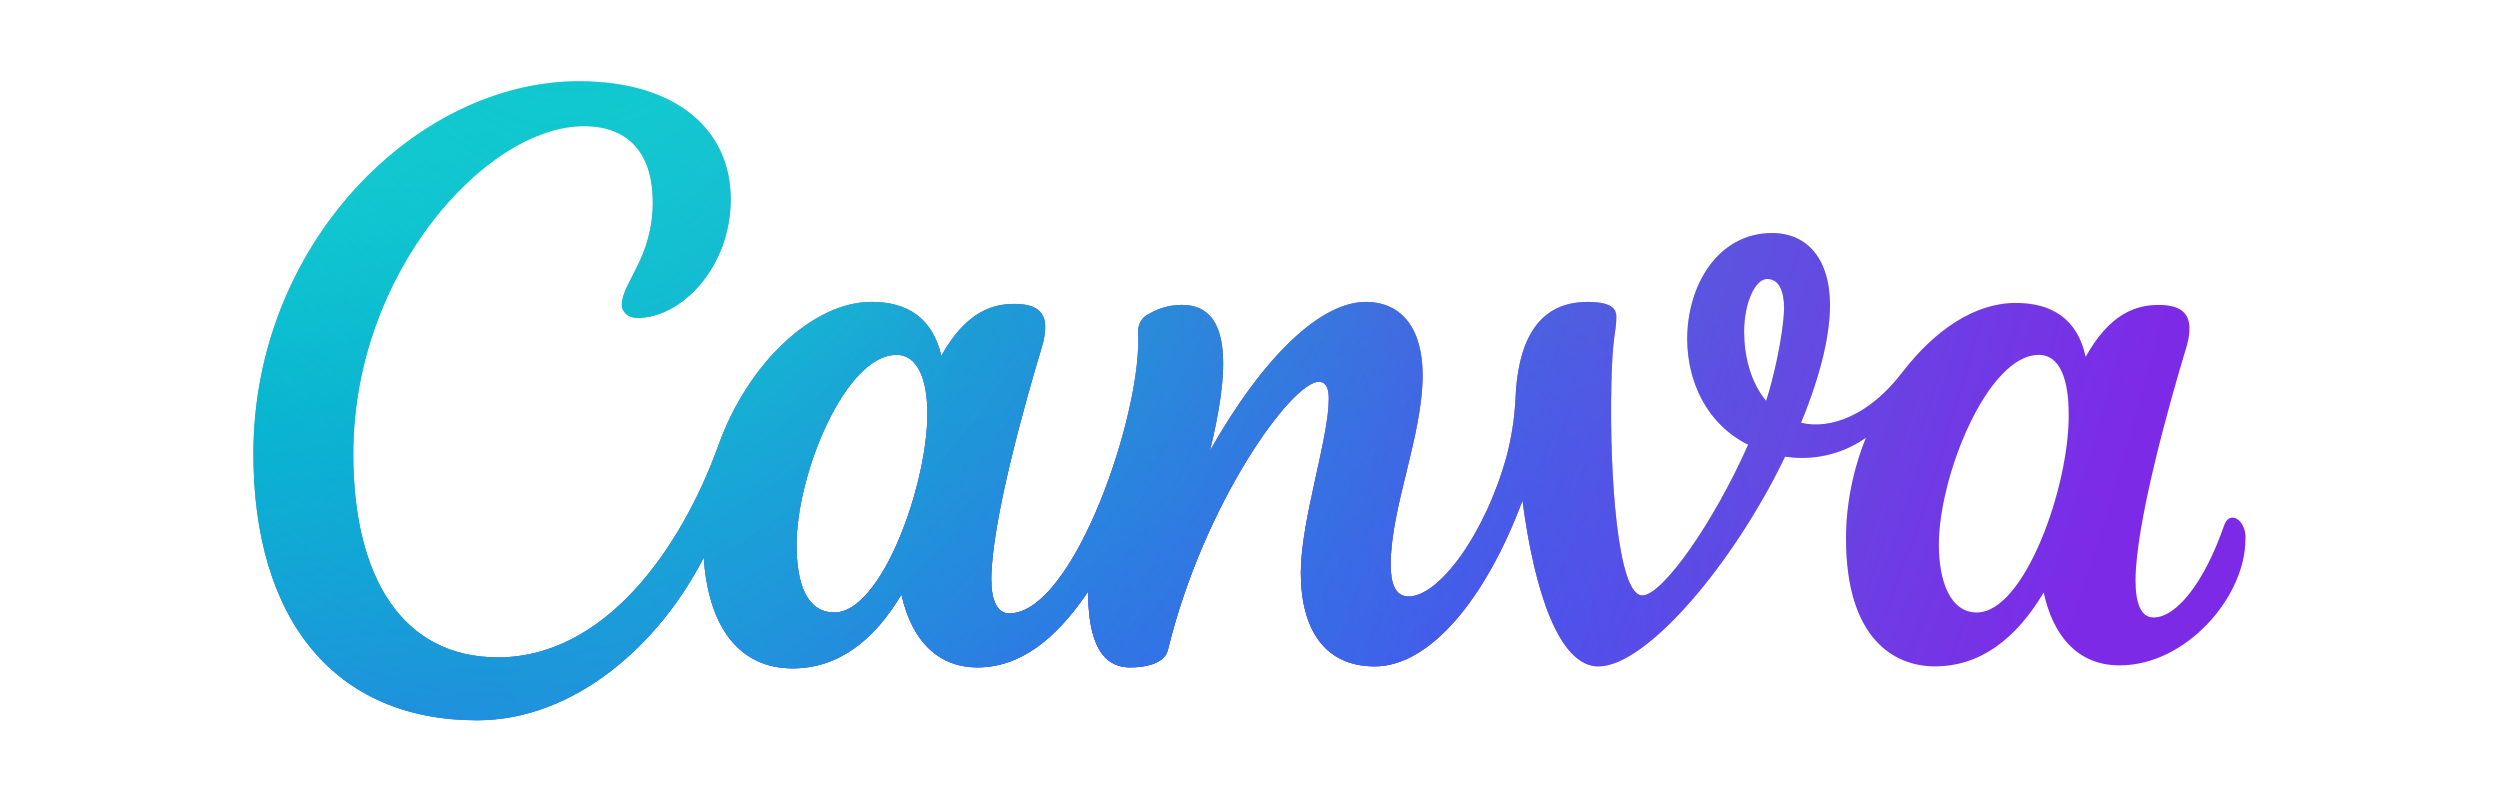
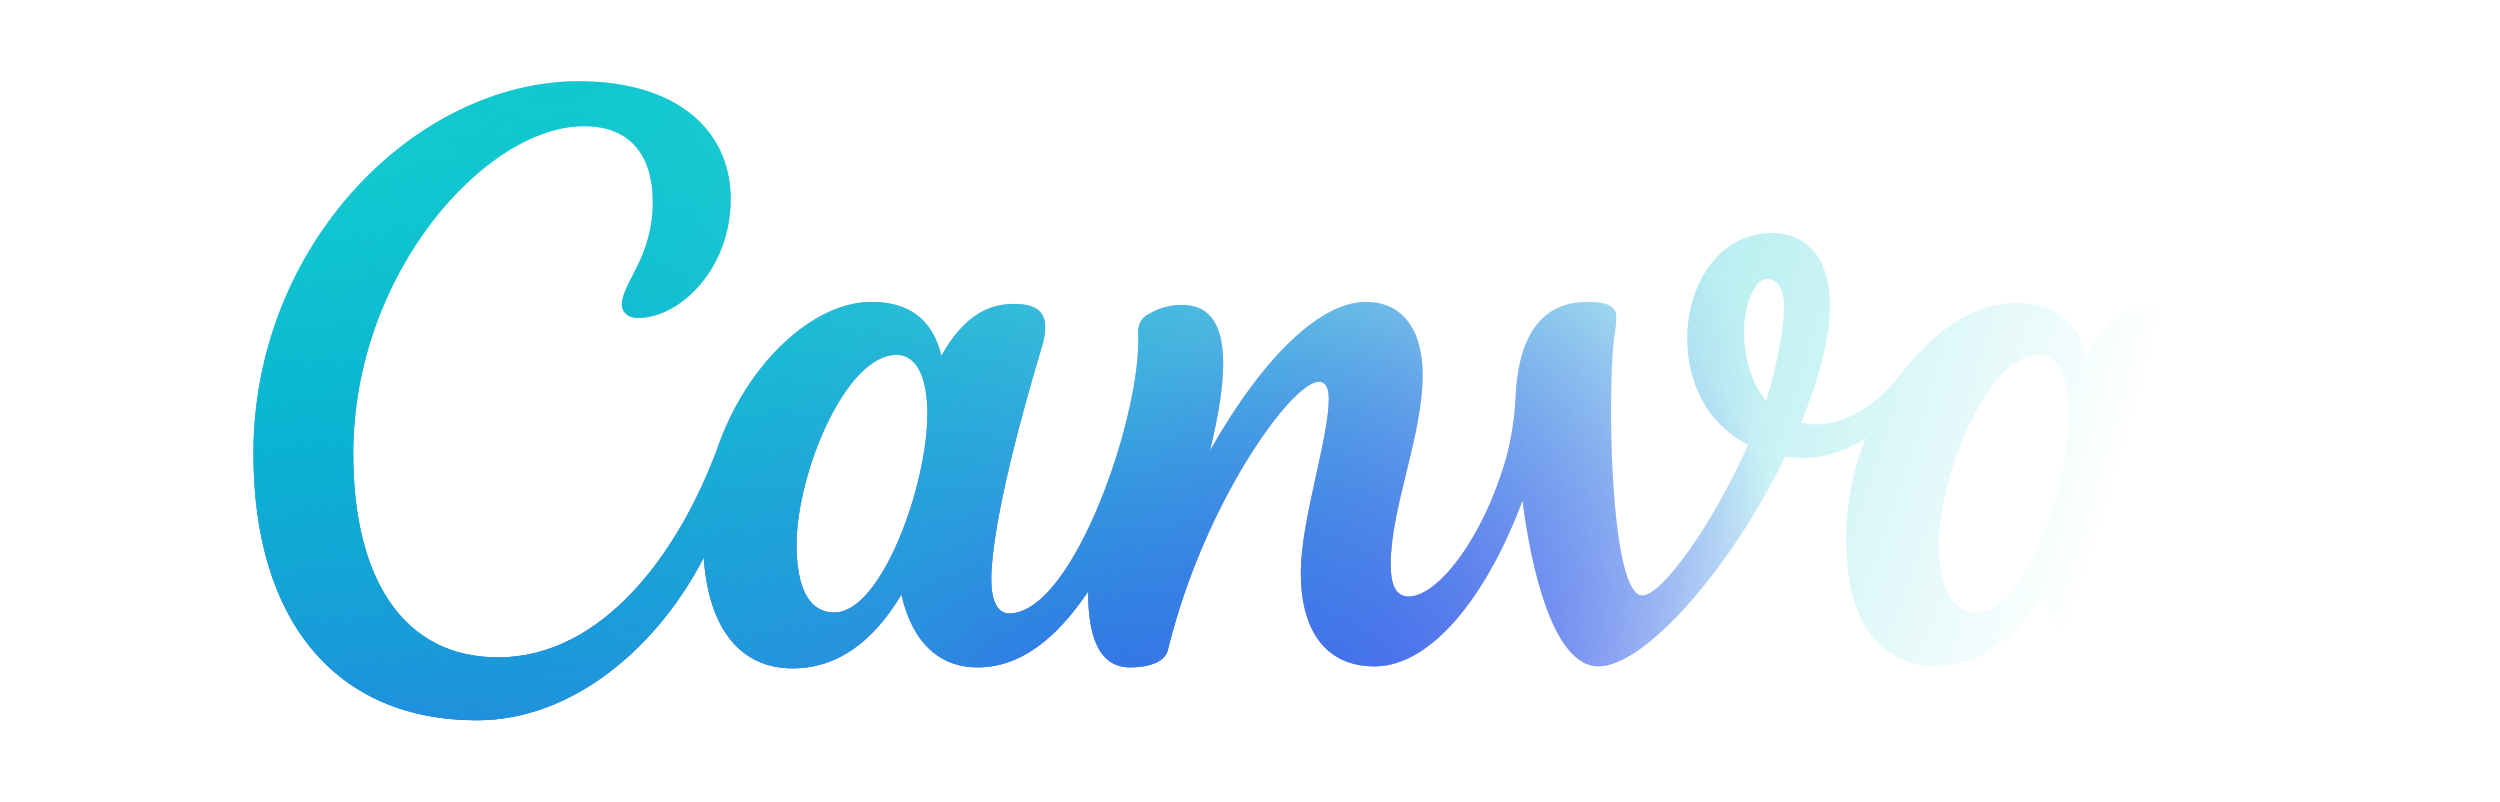
<svg xmlns="http://www.w3.org/2000/svg" id="Layer_1" data-name="Layer 1" viewBox="0 0 199.6 64">
  <defs>
    <style>
      .cls-1 {
        fill: url(#radial-gradient-5);
      }

      .cls-2 {
        fill: url(#radial-gradient-4);
      }

      .cls-3 {
        fill: url(#radial-gradient-3);
      }

      .cls-4 {
        fill: url(#radial-gradient-2);
      }

      .cls-5 {
        fill: url(#radial-gradient);
      }

      .cls-6 {
        fill: url(#linear-gradient);
      }
    </style>
    <linearGradient id="linear-gradient" x1="177.593" y1="641.355" x2="45.228" y2="609.855" gradientTransform="translate(0 -582.973)" gradientUnits="userSpaceOnUse">
      <stop offset="0" stop-color="#7d2ae7" />
      <stop offset=".771" stop-color="#7d2ae7" />
      <stop offset="1" stop-color="#7d2ae7" stop-opacity="0" />
    </linearGradient>
    <radialGradient id="radial-gradient" cx="-316.727" cy="123.071" fx="-316.727" fy="123.071" r=".08" gradientTransform="translate(97793.259 -171115.348) rotate(-45.807) scale(602.515 400.422)" gradientUnits="userSpaceOnUse">
      <stop offset="0" stop-color="#6420ff" />
      <stop offset="1" stop-color="#6420ff" stop-opacity="0" />
    </radialGradient>
    <radialGradient id="radial-gradient-2" cx="-315.997" cy="124.535" fx="-315.997" fy="124.535" r=".08" gradientTransform="translate(379431.468 -83028.451) rotate(5.088) scale(1172.62 934.604)" gradientUnits="userSpaceOnUse">
      <stop offset=".25" stop-color="#00c4cc" />
      <stop offset="1" stop-color="#00c4cc" stop-opacity="0" />
    </radialGradient>
    <radialGradient id="radial-gradient-3" cx="-316.61" cy="123.753" fx="-316.61" fy="123.753" r=".08" gradientTransform="translate(146304.098 -199813.747) rotate(-38.849) scale(755.651 516.691)" gradientUnits="userSpaceOnUse">
      <stop offset="0" stop-color="#6420ff" />
      <stop offset="1" stop-color="#6420ff" stop-opacity="0" />
    </radialGradient>
    <radialGradient id="radial-gradient-4" cx="-315.886" cy="124.392" fx="-315.886" fy="124.392" r=".08" gradientTransform="translate(187807.314 -218533.322) rotate(-34.267) scale(880.909 602.338)" gradientUnits="userSpaceOnUse">
      <stop offset="0" stop-color="#6420ff" />
      <stop offset="1" stop-color="#6420ff" stop-opacity="0" />
    </radialGradient>
    <radialGradient id="radial-gradient-5" cx="-316.111" cy="124.658" fx="-316.111" fy="124.658" r=".08" gradientTransform="translate(594907.992 -141041.246) rotate(12.472) scale(1741.08 2135.37)" gradientUnits="userSpaceOnUse">
      <stop offset="0" stop-color="#00c4cc" stop-opacity=".726" />
      <stop offset="0" stop-color="#00c4cc" />
      <stop offset="1" stop-color="#00c4cc" stop-opacity="0" />
    </radialGradient>
  </defs>
-   <path class="cls-6" d="M178.235,41.327c-.239,0-.478.159-.638.558-1.594,4.624-3.827,7.414-5.66,7.414-1.036,0-1.435-1.196-1.435-2.95,0-4.544,2.71-14.19,4.066-18.654.159-.558.239-1.036.239-1.435,0-1.276-.717-1.913-2.471-1.913-1.834,0-3.906.717-5.82,4.145-.638-3.029-2.71-4.305-5.58-4.305-3.269,0-6.457,2.152-9.088,5.58-2.631,3.428-5.74,4.544-8.052,3.986,1.674-4.066,2.312-7.175,2.312-9.407,0-3.587-1.754-5.74-4.624-5.74-4.305,0-6.776,4.145-6.776,8.45,0,3.348,1.515,6.776,4.863,8.45-2.79,6.298-6.856,12.038-8.45,12.038-1.993,0-2.631-9.806-2.471-16.821.08-3.986.399-4.225.399-5.421,0-.717-.478-1.196-2.312-1.196-4.225,0-5.58,3.587-5.74,7.733-.08,1.594-.319,3.109-.717,4.624-1.754,6.298-5.421,11.161-7.813,11.161-1.116,0-1.435-1.116-1.435-2.551,0-4.544,2.551-10.284,2.551-15.147,0-3.587-1.594-5.82-4.544-5.82-3.508,0-8.052,4.145-12.436,11.878,1.435-5.899,1.993-11.639-2.232-11.639-.957,0-1.834.239-2.631.717-.558.239-.877.797-.877,1.435.399,6.298-5.102,22.481-10.284,22.481-.957,0-1.435-1.036-1.435-2.71,0-4.544,2.71-14.19,4.066-18.654.159-.558.239-1.036.239-1.515,0-1.196-.717-1.834-2.471-1.834-1.834,0-3.906.717-5.82,4.145-.717-3.029-2.71-4.305-5.58-4.305-4.703,0-9.885,4.943-12.197,11.4-3.109,8.61-9.248,16.98-17.618,16.98-7.573,0-11.559-6.298-11.559-16.263,0-14.429,10.603-26.148,18.415-26.148,3.747,0,5.501,2.392,5.501,6.059,0,4.464-2.471,6.457-2.471,8.211,0,.478.399,1.036,1.276,1.036,3.428,0,7.414-3.986,7.414-9.487s-4.305-9.407-12.117-9.407c-12.994,0-25.989,12.994-25.989,29.736,0,13.313,6.537,21.285,17.857,21.285,7.733,0,14.509-5.979,18.096-12.994.399,5.82,3.029,8.849,7.095,8.849,3.587,0,6.457-2.152,8.689-5.899.877,3.906,3.109,5.82,6.059,5.82,3.348,0,6.218-2.152,8.849-6.059,0,3.109.638,6.059,3.348,6.059,1.276,0,2.79-.319,3.029-1.435,2.87-11.719,9.885-21.365,12.038-21.365.638,0,.797.638.797,1.355,0,3.189-2.232,9.726-2.232,13.871,0,4.544,1.913,7.494,5.899,7.494,4.385,0,8.849-5.341,11.799-13.234.957,7.334,2.95,13.234,6.059,13.234,3.827,0,10.762-8.131,14.908-16.741,1.594.239,4.066.159,6.457-1.515-1.036,2.551-1.594,5.341-1.594,8.052,0,7.972,3.827,10.204,7.095,10.204,3.587,0,6.457-2.152,8.689-5.899.717,3.348,2.631,5.82,6.059,5.82,5.341,0,10.045-5.501,10.045-10.045.08-.957-.478-1.754-1.036-1.754ZM66.627,48.901c-2.152,0-3.029-2.152-3.029-5.421,0-5.66,3.906-15.147,7.972-15.147,1.754,0,2.471,2.073,2.471,4.703,0,5.74-3.667,15.864-7.414,15.864ZM141.006,32c-1.276-1.515-1.754-3.667-1.754-5.501,0-2.312.877-4.225,1.834-4.225s1.355.957,1.355,2.392c-.08,2.232-.877,5.66-1.435,7.334ZM157.827,48.901c-2.152,0-3.029-2.551-3.029-5.421,0-5.501,3.906-15.147,7.972-15.147,1.754,0,2.392,2.073,2.392,4.703.08,5.74-3.508,15.864-7.334,15.864Z" />
  <path class="cls-5" d="M178.235,41.327c-.239,0-.478.159-.638.558-1.594,4.624-3.827,7.414-5.66,7.414-1.036,0-1.435-1.196-1.435-2.95,0-4.544,2.71-14.19,4.066-18.654.159-.558.239-1.036.239-1.435,0-1.276-.717-1.913-2.471-1.913-1.834,0-3.906.717-5.82,4.145-.638-3.029-2.71-4.305-5.58-4.305-3.269,0-6.457,2.152-9.088,5.58-2.631,3.428-5.74,4.544-8.052,3.986,1.674-4.066,2.312-7.175,2.312-9.407,0-3.587-1.754-5.74-4.624-5.74-4.305,0-6.776,4.145-6.776,8.45,0,3.348,1.515,6.776,4.863,8.45-2.79,6.298-6.856,12.038-8.45,12.038-1.993,0-2.631-9.806-2.471-16.821.08-3.986.399-4.225.399-5.421,0-.717-.478-1.196-2.312-1.196-4.225,0-5.58,3.587-5.74,7.733-.08,1.594-.319,3.109-.717,4.624-1.754,6.298-5.421,11.161-7.813,11.161-1.116,0-1.435-1.116-1.435-2.551,0-4.544,2.551-10.284,2.551-15.147,0-3.587-1.594-5.82-4.544-5.82-3.508,0-8.052,4.145-12.436,11.878,1.435-5.899,1.993-11.639-2.232-11.639-.957,0-1.834.239-2.631.717-.558.239-.877.797-.877,1.435.399,6.298-5.102,22.481-10.284,22.481-.957,0-1.435-1.036-1.435-2.71,0-4.544,2.71-14.19,4.066-18.654.159-.558.239-1.036.239-1.515,0-1.196-.717-1.834-2.471-1.834-1.834,0-3.906.717-5.82,4.145-.717-3.029-2.71-4.305-5.58-4.305-4.703,0-9.885,4.943-12.197,11.4-3.109,8.61-9.248,16.98-17.618,16.98-7.573,0-11.559-6.298-11.559-16.263,0-14.429,10.603-26.148,18.415-26.148,3.747,0,5.501,2.392,5.501,6.059,0,4.464-2.471,6.457-2.471,8.211,0,.478.399,1.036,1.276,1.036,3.428,0,7.414-3.986,7.414-9.487s-4.305-9.407-12.117-9.407c-12.994,0-25.989,12.994-25.989,29.736,0,13.313,6.537,21.285,17.857,21.285,7.733,0,14.509-5.979,18.096-12.994.399,5.82,3.029,8.849,7.095,8.849,3.587,0,6.457-2.152,8.689-5.899.877,3.906,3.109,5.82,6.059,5.82,3.348,0,6.218-2.152,8.849-6.059,0,3.109.638,6.059,3.348,6.059,1.276,0,2.79-.319,3.029-1.435,2.87-11.719,9.885-21.365,12.038-21.365.638,0,.797.638.797,1.355,0,3.189-2.232,9.726-2.232,13.871,0,4.544,1.913,7.494,5.899,7.494,4.385,0,8.849-5.341,11.799-13.234.957,7.334,2.95,13.234,6.059,13.234,3.827,0,10.762-8.131,14.908-16.741,1.594.239,4.066.159,6.457-1.515-1.036,2.551-1.594,5.341-1.594,8.052,0,7.972,3.827,10.204,7.095,10.204,3.587,0,6.457-2.152,8.689-5.899.717,3.348,2.631,5.82,6.059,5.82,5.341,0,10.045-5.501,10.045-10.045.08-.957-.478-1.754-1.036-1.754ZM66.627,48.901c-2.152,0-3.029-2.152-3.029-5.421,0-5.66,3.906-15.147,7.972-15.147,1.754,0,2.471,2.073,2.471,4.703,0,5.74-3.667,15.864-7.414,15.864ZM141.006,32c-1.276-1.515-1.754-3.667-1.754-5.501,0-2.312.877-4.225,1.834-4.225s1.355.957,1.355,2.392c-.08,2.232-.877,5.66-1.435,7.334ZM157.827,48.901c-2.152,0-3.029-2.551-3.029-5.421,0-5.501,3.906-15.147,7.972-15.147,1.754,0,2.392,2.073,2.392,4.703.08,5.74-3.508,15.864-7.334,15.864Z" />
  <path class="cls-4" d="M178.235,41.327c-.239,0-.478.159-.638.558-1.594,4.624-3.827,7.414-5.66,7.414-1.036,0-1.435-1.196-1.435-2.95,0-4.544,2.71-14.19,4.066-18.654.159-.558.239-1.036.239-1.435,0-1.276-.717-1.913-2.471-1.913-1.834,0-3.906.717-5.82,4.145-.638-3.029-2.71-4.305-5.58-4.305-3.269,0-6.457,2.152-9.088,5.58-2.631,3.428-5.74,4.544-8.052,3.986,1.674-4.066,2.312-7.175,2.312-9.407,0-3.587-1.754-5.74-4.624-5.74-4.305,0-6.776,4.145-6.776,8.45,0,3.348,1.515,6.776,4.863,8.45-2.79,6.298-6.856,12.038-8.45,12.038-1.993,0-2.631-9.806-2.471-16.821.08-3.986.399-4.225.399-5.421,0-.717-.478-1.196-2.312-1.196-4.225,0-5.58,3.587-5.74,7.733-.08,1.594-.319,3.109-.717,4.624-1.754,6.298-5.421,11.161-7.813,11.161-1.116,0-1.435-1.116-1.435-2.551,0-4.544,2.551-10.284,2.551-15.147,0-3.587-1.594-5.82-4.544-5.82-3.508,0-8.052,4.145-12.436,11.878,1.435-5.899,1.993-11.639-2.232-11.639-.957,0-1.834.239-2.631.717-.558.239-.877.797-.877,1.435.399,6.298-5.102,22.481-10.284,22.481-.957,0-1.435-1.036-1.435-2.71,0-4.544,2.71-14.19,4.066-18.654.159-.558.239-1.036.239-1.515,0-1.196-.717-1.834-2.471-1.834-1.834,0-3.906.717-5.82,4.145-.717-3.029-2.71-4.305-5.58-4.305-4.703,0-9.885,4.943-12.197,11.4-3.109,8.61-9.248,16.98-17.618,16.98-7.573,0-11.559-6.298-11.559-16.263,0-14.429,10.603-26.148,18.415-26.148,3.747,0,5.501,2.392,5.501,6.059,0,4.464-2.471,6.457-2.471,8.211,0,.478.399,1.036,1.276,1.036,3.428,0,7.414-3.986,7.414-9.487s-4.305-9.407-12.117-9.407c-12.994,0-25.989,12.994-25.989,29.736,0,13.313,6.537,21.285,17.857,21.285,7.733,0,14.509-5.979,18.096-12.994.399,5.82,3.029,8.849,7.095,8.849,3.587,0,6.457-2.152,8.689-5.899.877,3.906,3.109,5.82,6.059,5.82,3.348,0,6.218-2.152,8.849-6.059,0,3.109.638,6.059,3.348,6.059,1.276,0,2.79-.319,3.029-1.435,2.87-11.719,9.885-21.365,12.038-21.365.638,0,.797.638.797,1.355,0,3.189-2.232,9.726-2.232,13.871,0,4.544,1.913,7.494,5.899,7.494,4.385,0,8.849-5.341,11.799-13.234.957,7.334,2.95,13.234,6.059,13.234,3.827,0,10.762-8.131,14.908-16.741,1.594.239,4.066.159,6.457-1.515-1.036,2.551-1.594,5.341-1.594,8.052,0,7.972,3.827,10.204,7.095,10.204,3.587,0,6.457-2.152,8.689-5.899.717,3.348,2.631,5.82,6.059,5.82,5.341,0,10.045-5.501,10.045-10.045.08-.957-.478-1.754-1.036-1.754ZM66.627,48.901c-2.152,0-3.029-2.152-3.029-5.421,0-5.66,3.906-15.147,7.972-15.147,1.754,0,2.471,2.073,2.471,4.703,0,5.74-3.667,15.864-7.414,15.864ZM141.006,32c-1.276-1.515-1.754-3.667-1.754-5.501,0-2.312.877-4.225,1.834-4.225s1.355.957,1.355,2.392c-.08,2.232-.877,5.66-1.435,7.334ZM157.827,48.901c-2.152,0-3.029-2.551-3.029-5.421,0-5.501,3.906-15.147,7.972-15.147,1.754,0,2.392,2.073,2.392,4.703.08,5.74-3.508,15.864-7.334,15.864Z" />
  <path class="cls-3" d="M178.235,41.327c-.239,0-.478.159-.638.558-1.594,4.624-3.827,7.414-5.66,7.414-1.036,0-1.435-1.196-1.435-2.95,0-4.544,2.71-14.19,4.066-18.654.159-.558.239-1.036.239-1.435,0-1.276-.717-1.913-2.471-1.913-1.834,0-3.906.717-5.82,4.145-.638-3.029-2.71-4.305-5.58-4.305-3.269,0-6.457,2.152-9.088,5.58-2.631,3.428-5.74,4.544-8.052,3.986,1.674-4.066,2.312-7.175,2.312-9.407,0-3.587-1.754-5.74-4.624-5.74-4.305,0-6.776,4.145-6.776,8.45,0,3.348,1.515,6.776,4.863,8.45-2.79,6.298-6.856,12.038-8.45,12.038-1.993,0-2.631-9.806-2.471-16.821.08-3.986.399-4.225.399-5.421,0-.717-.478-1.196-2.312-1.196-4.225,0-5.58,3.587-5.74,7.733-.08,1.594-.319,3.109-.717,4.624-1.754,6.298-5.421,11.161-7.813,11.161-1.116,0-1.435-1.116-1.435-2.551,0-4.544,2.551-10.284,2.551-15.147,0-3.587-1.594-5.82-4.544-5.82-3.508,0-8.052,4.145-12.436,11.878,1.435-5.899,1.993-11.639-2.232-11.639-.957,0-1.834.239-2.631.717-.558.239-.877.797-.877,1.435.399,6.298-5.102,22.481-10.284,22.481-.957,0-1.435-1.036-1.435-2.71,0-4.544,2.71-14.19,4.066-18.654.159-.558.239-1.036.239-1.515,0-1.196-.717-1.834-2.471-1.834-1.834,0-3.906.717-5.82,4.145-.717-3.029-2.71-4.305-5.58-4.305-4.703,0-9.885,4.943-12.197,11.4-3.109,8.61-9.248,16.98-17.618,16.98-7.573,0-11.559-6.298-11.559-16.263,0-14.429,10.603-26.148,18.415-26.148,3.747,0,5.501,2.392,5.501,6.059,0,4.464-2.471,6.457-2.471,8.211,0,.478.399,1.036,1.276,1.036,3.428,0,7.414-3.986,7.414-9.487s-4.305-9.407-12.117-9.407c-12.994,0-25.989,12.994-25.989,29.736,0,13.313,6.537,21.285,17.857,21.285,7.733,0,14.509-5.979,18.096-12.994.399,5.82,3.029,8.849,7.095,8.849,3.587,0,6.457-2.152,8.689-5.899.877,3.906,3.109,5.82,6.059,5.82,3.348,0,6.218-2.152,8.849-6.059,0,3.109.638,6.059,3.348,6.059,1.276,0,2.79-.319,3.029-1.435,2.87-11.719,9.885-21.365,12.038-21.365.638,0,.797.638.797,1.355,0,3.189-2.232,9.726-2.232,13.871,0,4.544,1.913,7.494,5.899,7.494,4.385,0,8.849-5.341,11.799-13.234.957,7.334,2.95,13.234,6.059,13.234,3.827,0,10.762-8.131,14.908-16.741,1.594.239,4.066.159,6.457-1.515-1.036,2.551-1.594,5.341-1.594,8.052,0,7.972,3.827,10.204,7.095,10.204,3.587,0,6.457-2.152,8.689-5.899.717,3.348,2.631,5.82,6.059,5.82,5.341,0,10.045-5.501,10.045-10.045.08-.957-.478-1.754-1.036-1.754ZM66.627,48.901c-2.152,0-3.029-2.152-3.029-5.421,0-5.66,3.906-15.147,7.972-15.147,1.754,0,2.471,2.073,2.471,4.703,0,5.74-3.667,15.864-7.414,15.864ZM141.006,32c-1.276-1.515-1.754-3.667-1.754-5.501,0-2.312.877-4.225,1.834-4.225s1.355.957,1.355,2.392c-.08,2.232-.877,5.66-1.435,7.334ZM157.827,48.901c-2.152,0-3.029-2.551-3.029-5.421,0-5.501,3.906-15.147,7.972-15.147,1.754,0,2.392,2.073,2.392,4.703.08,5.74-3.508,15.864-7.334,15.864Z" />
  <path class="cls-2" d="M178.235,41.327c-.239,0-.478.159-.638.558-1.594,4.624-3.827,7.414-5.66,7.414-1.036,0-1.435-1.196-1.435-2.95,0-4.544,2.71-14.19,4.066-18.654.159-.558.239-1.036.239-1.435,0-1.276-.717-1.913-2.471-1.913-1.834,0-3.906.717-5.82,4.145-.638-3.029-2.71-4.305-5.58-4.305-3.269,0-6.457,2.152-9.088,5.58-2.631,3.428-5.74,4.544-8.052,3.986,1.674-4.066,2.312-7.175,2.312-9.407,0-3.587-1.754-5.74-4.624-5.74-4.305,0-6.776,4.145-6.776,8.45,0,3.348,1.515,6.776,4.863,8.45-2.79,6.298-6.856,12.038-8.45,12.038-1.993,0-2.631-9.806-2.471-16.821.08-3.986.399-4.225.399-5.421,0-.717-.478-1.196-2.312-1.196-4.225,0-5.58,3.587-5.74,7.733-.08,1.594-.319,3.109-.717,4.624-1.754,6.298-5.421,11.161-7.813,11.161-1.116,0-1.435-1.116-1.435-2.551,0-4.544,2.551-10.284,2.551-15.147,0-3.587-1.594-5.82-4.544-5.82-3.508,0-8.052,4.145-12.436,11.878,1.435-5.899,1.993-11.639-2.232-11.639-.957,0-1.834.239-2.631.717-.558.239-.877.797-.877,1.435.399,6.298-5.102,22.481-10.284,22.481-.957,0-1.435-1.036-1.435-2.71,0-4.544,2.71-14.19,4.066-18.654.159-.558.239-1.036.239-1.515,0-1.196-.717-1.834-2.471-1.834-1.834,0-3.906.717-5.82,4.145-.717-3.029-2.71-4.305-5.58-4.305-4.703,0-9.885,4.943-12.197,11.4-3.109,8.61-9.248,16.98-17.618,16.98-7.573,0-11.559-6.298-11.559-16.263,0-14.429,10.603-26.148,18.415-26.148,3.747,0,5.501,2.392,5.501,6.059,0,4.464-2.471,6.457-2.471,8.211,0,.478.399,1.036,1.276,1.036,3.428,0,7.414-3.986,7.414-9.487s-4.305-9.407-12.117-9.407c-12.994,0-25.989,12.994-25.989,29.736,0,13.313,6.537,21.285,17.857,21.285,7.733,0,14.509-5.979,18.096-12.994.399,5.82,3.029,8.849,7.095,8.849,3.587,0,6.457-2.152,8.689-5.899.877,3.906,3.109,5.82,6.059,5.82,3.348,0,6.218-2.152,8.849-6.059,0,3.109.638,6.059,3.348,6.059,1.276,0,2.79-.319,3.029-1.435,2.87-11.719,9.885-21.365,12.038-21.365.638,0,.797.638.797,1.355,0,3.189-2.232,9.726-2.232,13.871,0,4.544,1.913,7.494,5.899,7.494,4.385,0,8.849-5.341,11.799-13.234.957,7.334,2.95,13.234,6.059,13.234,3.827,0,10.762-8.131,14.908-16.741,1.594.239,4.066.159,6.457-1.515-1.036,2.551-1.594,5.341-1.594,8.052,0,7.972,3.827,10.204,7.095,10.204,3.587,0,6.457-2.152,8.689-5.899.717,3.348,2.631,5.82,6.059,5.82,5.341,0,10.045-5.501,10.045-10.045.08-.957-.478-1.754-1.036-1.754ZM66.627,48.901c-2.152,0-3.029-2.152-3.029-5.421,0-5.66,3.906-15.147,7.972-15.147,1.754,0,2.471,2.073,2.471,4.703,0,5.74-3.667,15.864-7.414,15.864ZM141.006,32c-1.276-1.515-1.754-3.667-1.754-5.501,0-2.312.877-4.225,1.834-4.225s1.355.957,1.355,2.392c-.08,2.232-.877,5.66-1.435,7.334ZM157.827,48.901c-2.152,0-3.029-2.551-3.029-5.421,0-5.501,3.906-15.147,7.972-15.147,1.754,0,2.392,2.073,2.392,4.703.08,5.74-3.508,15.864-7.334,15.864Z" />
  <path class="cls-1" d="M178.235,41.327c-.239,0-.478.159-.638.558-1.594,4.624-3.827,7.414-5.66,7.414-1.036,0-1.435-1.196-1.435-2.95,0-4.544,2.71-14.19,4.066-18.654.159-.558.239-1.036.239-1.435,0-1.276-.717-1.913-2.471-1.913-1.834,0-3.906.717-5.82,4.145-.638-3.029-2.71-4.305-5.58-4.305-3.269,0-6.457,2.152-9.088,5.58-2.631,3.428-5.74,4.544-8.052,3.986,1.674-4.066,2.312-7.175,2.312-9.407,0-3.587-1.754-5.74-4.624-5.74-4.305,0-6.776,4.145-6.776,8.45,0,3.348,1.515,6.776,4.863,8.45-2.79,6.298-6.856,12.038-8.45,12.038-1.993,0-2.631-9.806-2.471-16.821.08-3.986.399-4.225.399-5.421,0-.717-.478-1.196-2.312-1.196-4.225,0-5.58,3.587-5.74,7.733-.08,1.594-.319,3.109-.717,4.624-1.754,6.298-5.421,11.161-7.813,11.161-1.116,0-1.435-1.116-1.435-2.551,0-4.544,2.551-10.284,2.551-15.147,0-3.587-1.594-5.82-4.544-5.82-3.508,0-8.052,4.145-12.436,11.878,1.435-5.899,1.993-11.639-2.232-11.639-.957,0-1.834.239-2.631.717-.558.239-.877.797-.877,1.435.399,6.298-5.102,22.481-10.284,22.481-.957,0-1.435-1.036-1.435-2.71,0-4.544,2.71-14.19,4.066-18.654.159-.558.239-1.036.239-1.515,0-1.196-.717-1.834-2.471-1.834-1.834,0-3.906.717-5.82,4.145-.717-3.029-2.71-4.305-5.58-4.305-4.703,0-9.885,4.943-12.197,11.4-3.109,8.61-9.248,16.98-17.618,16.98-7.573,0-11.559-6.298-11.559-16.263,0-14.429,10.603-26.148,18.415-26.148,3.747,0,5.501,2.392,5.501,6.059,0,4.464-2.471,6.457-2.471,8.211,0,.478.399,1.036,1.276,1.036,3.428,0,7.414-3.986,7.414-9.487s-4.305-9.407-12.117-9.407c-12.994,0-25.989,12.994-25.989,29.736,0,13.313,6.537,21.285,17.857,21.285,7.733,0,14.509-5.979,18.096-12.994.399,5.82,3.029,8.849,7.095,8.849,3.587,0,6.457-2.152,8.689-5.899.877,3.906,3.109,5.82,6.059,5.82,3.348,0,6.218-2.152,8.849-6.059,0,3.109.638,6.059,3.348,6.059,1.276,0,2.79-.319,3.029-1.435,2.87-11.719,9.885-21.365,12.038-21.365.638,0,.797.638.797,1.355,0,3.189-2.232,9.726-2.232,13.871,0,4.544,1.913,7.494,5.899,7.494,4.385,0,8.849-5.341,11.799-13.234.957,7.334,2.95,13.234,6.059,13.234,3.827,0,10.762-8.131,14.908-16.741,1.594.239,4.066.159,6.457-1.515-1.036,2.551-1.594,5.341-1.594,8.052,0,7.972,3.827,10.204,7.095,10.204,3.587,0,6.457-2.152,8.689-5.899.717,3.348,2.631,5.82,6.059,5.82,5.341,0,10.045-5.501,10.045-10.045.08-.957-.478-1.754-1.036-1.754ZM66.627,48.901c-2.152,0-3.029-2.152-3.029-5.421,0-5.66,3.906-15.147,7.972-15.147,1.754,0,2.471,2.073,2.471,4.703,0,5.74-3.667,15.864-7.414,15.864ZM141.006,32c-1.276-1.515-1.754-3.667-1.754-5.501,0-2.312.877-4.225,1.834-4.225s1.355.957,1.355,2.392c-.08,2.232-.877,5.66-1.435,7.334ZM157.827,48.901c-2.152,0-3.029-2.551-3.029-5.421,0-5.501,3.906-15.147,7.972-15.147,1.754,0,2.392,2.073,2.392,4.703.08,5.74-3.508,15.864-7.334,15.864Z" />
</svg>